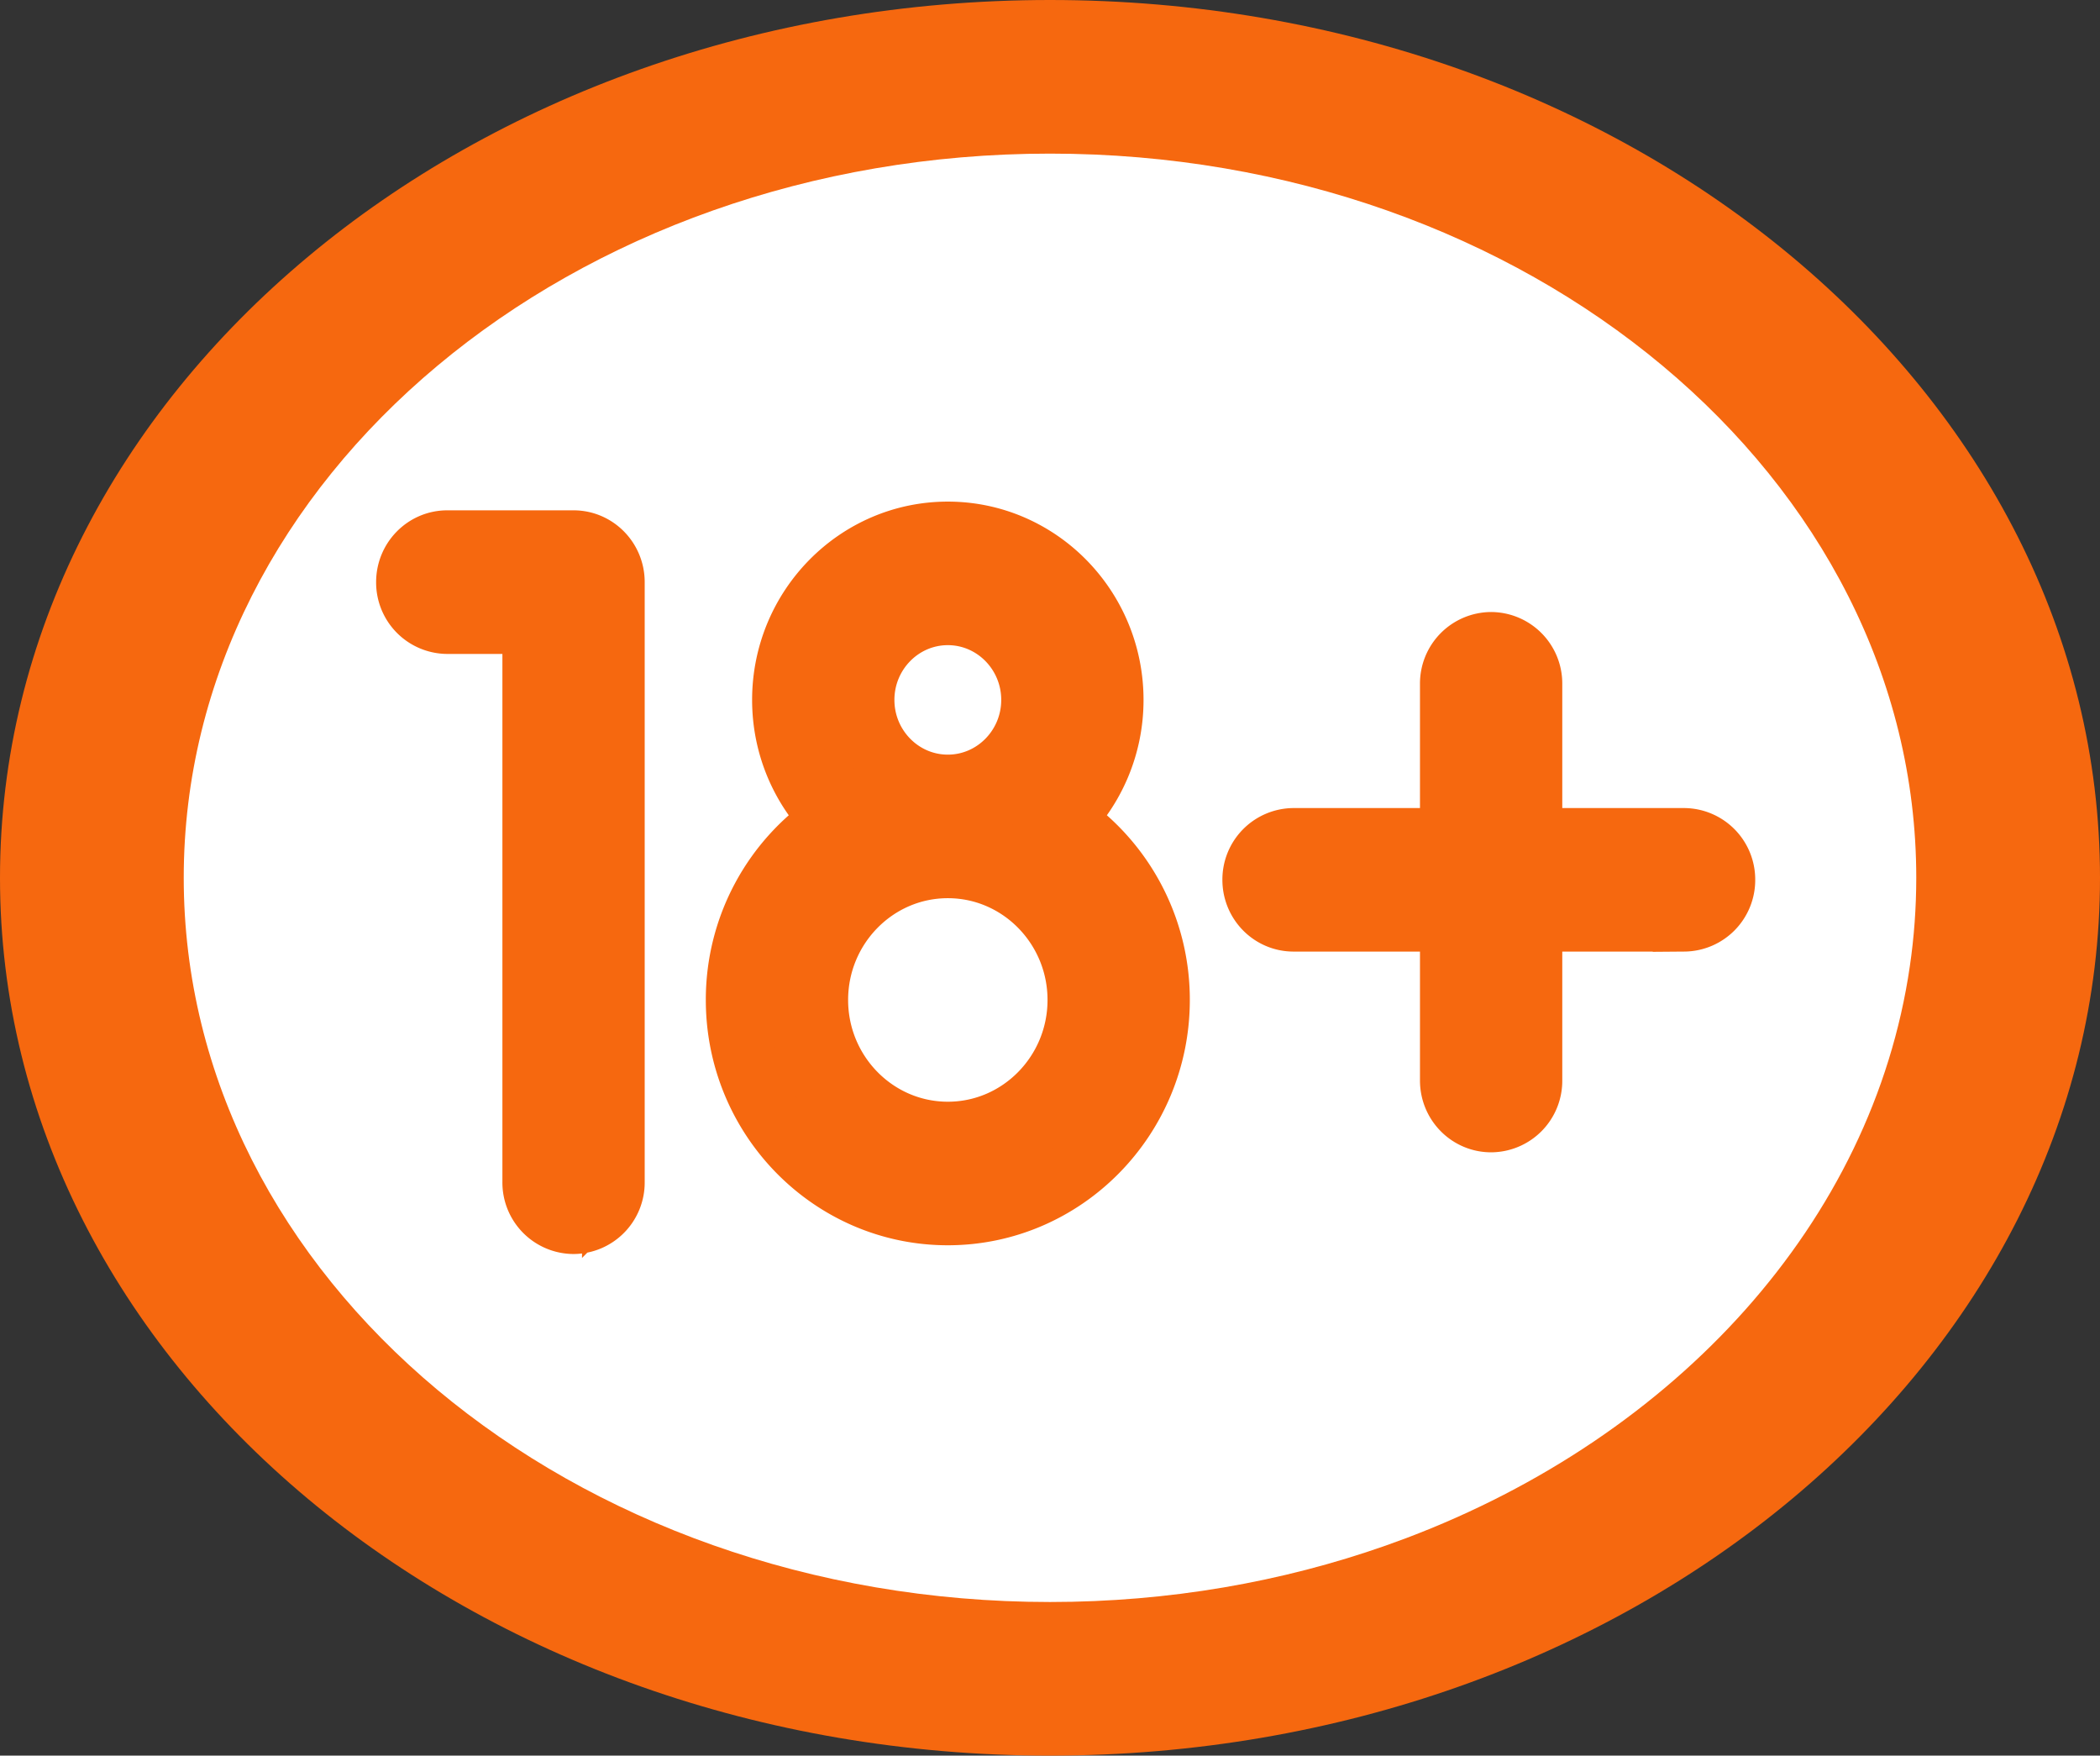
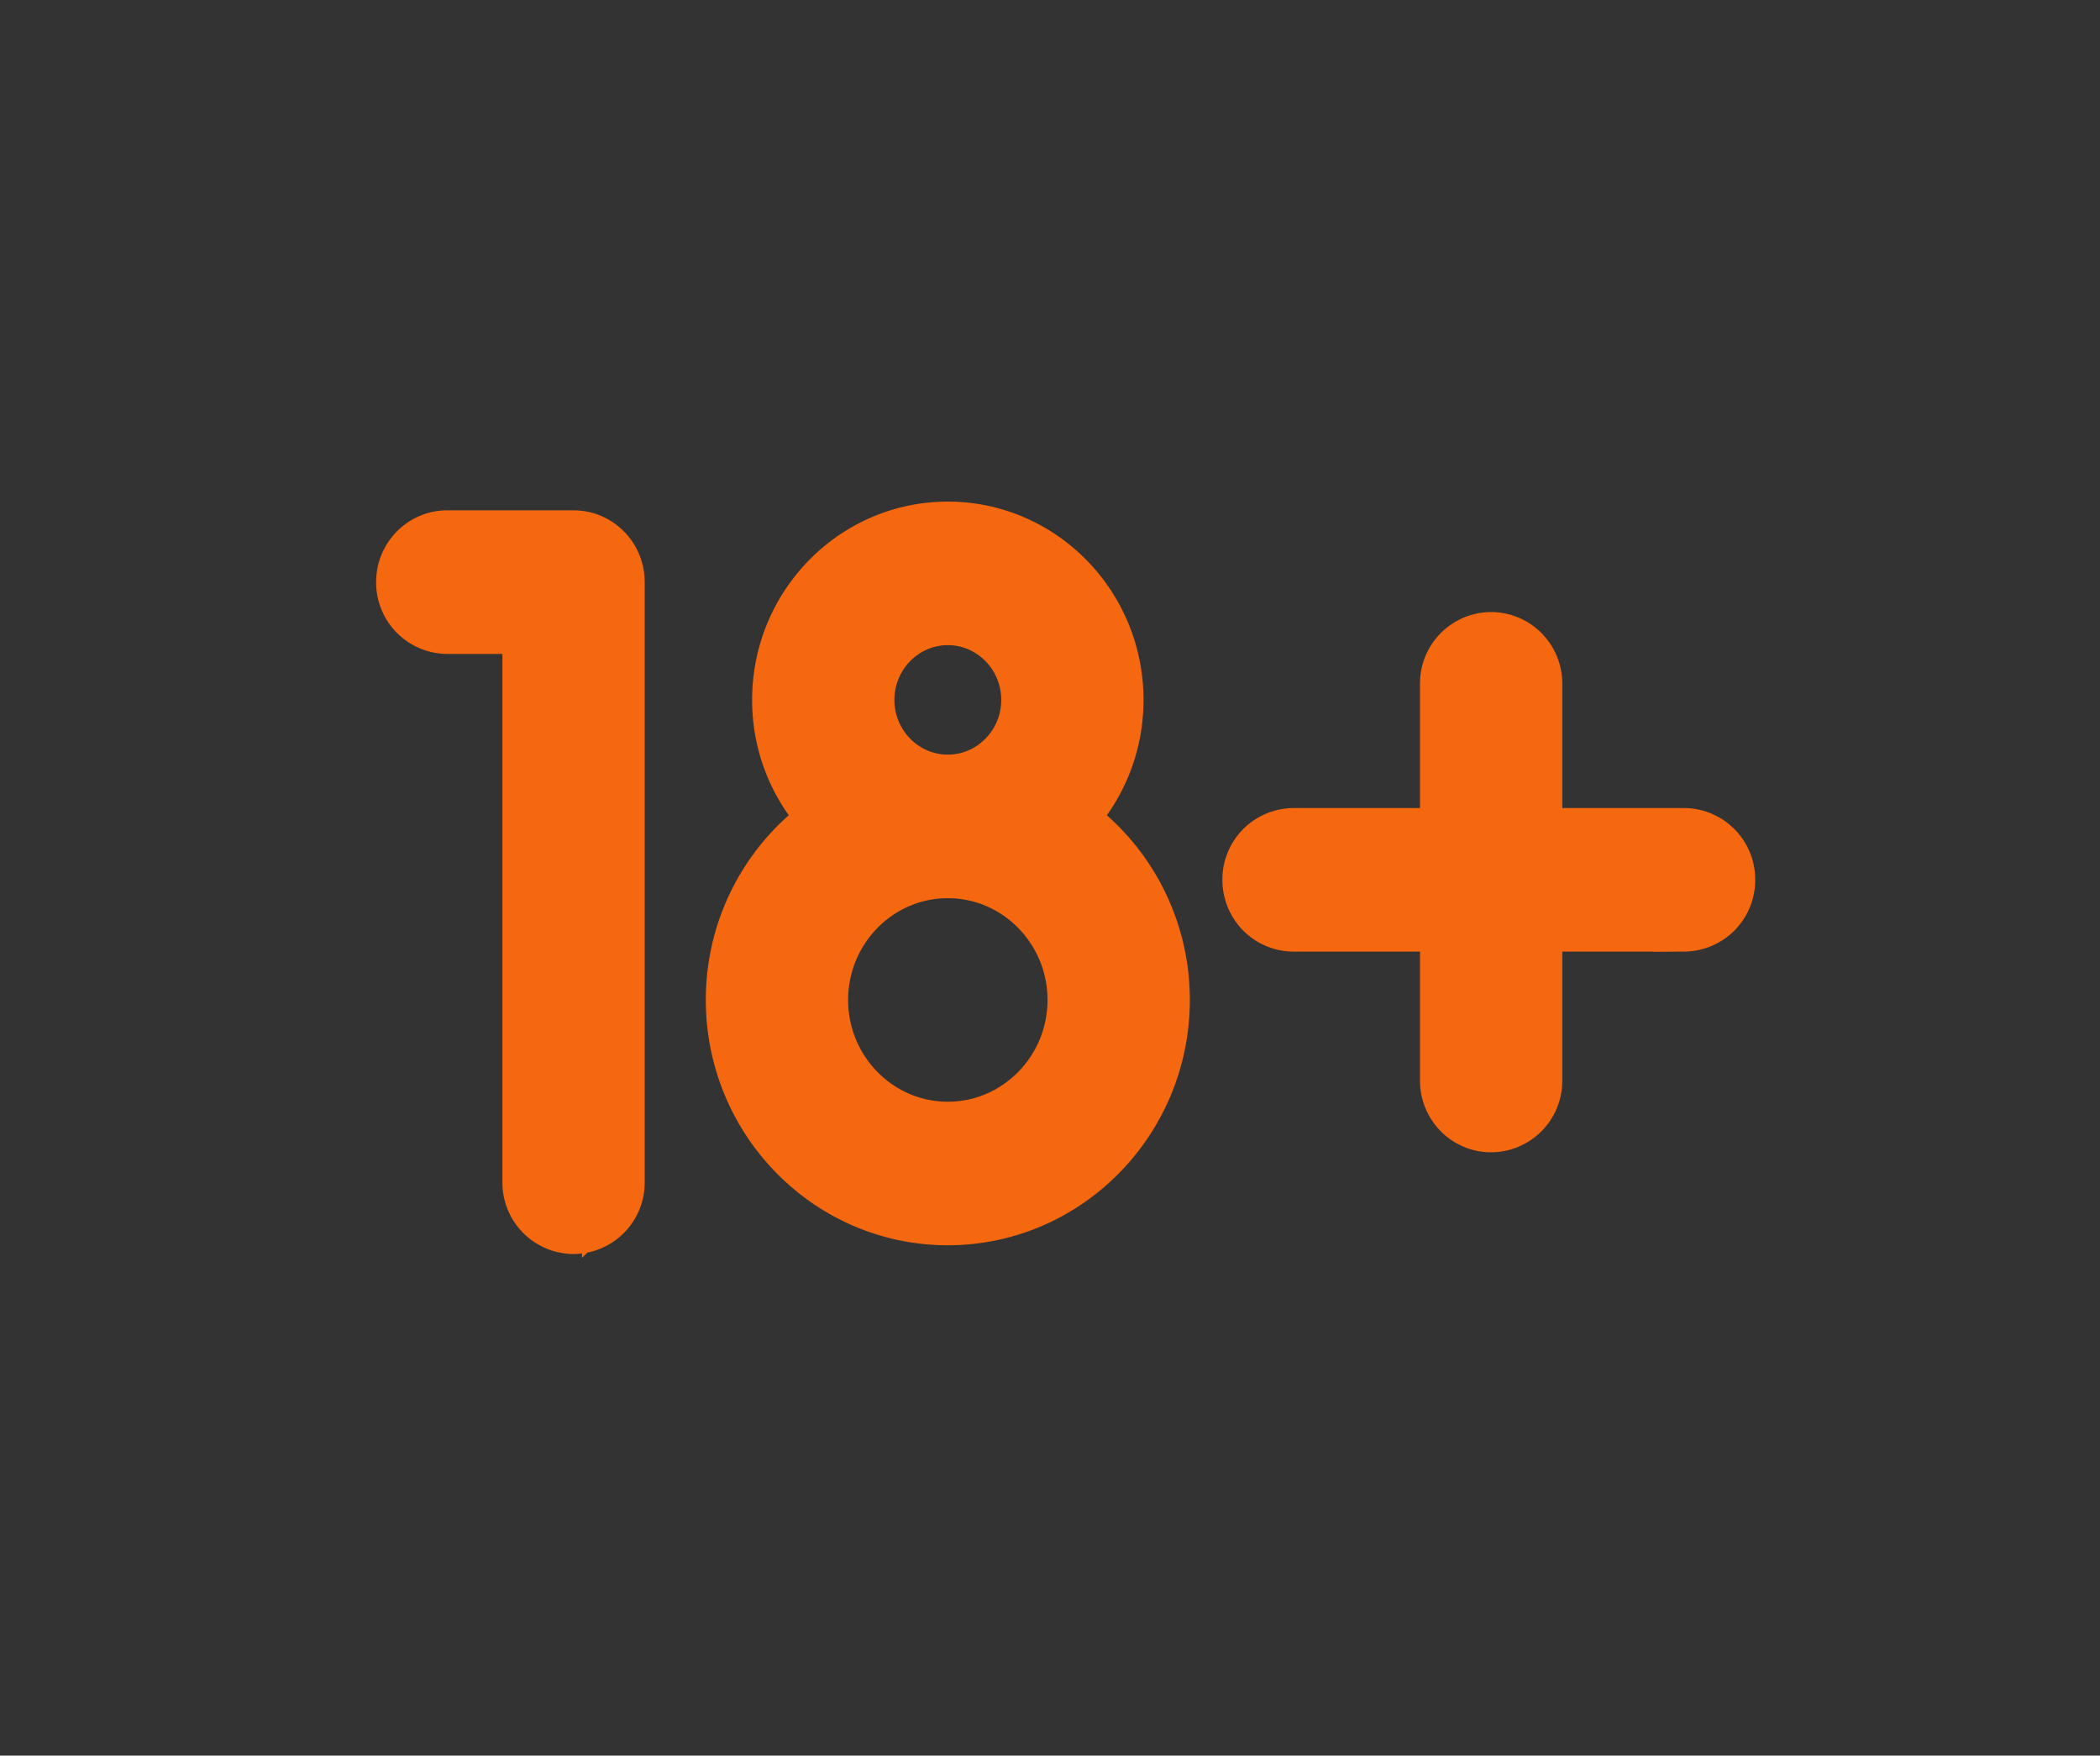
<svg xmlns="http://www.w3.org/2000/svg" width="67" height="56" fill="none">
  <rect width="100%" height="100%" fill="#333333" stroke="none" />
-   <path fill="#F6680F" d="M33.5 56C52.002 56 67 43.464 67 28S52.002 0 33.5 0C14.999 0 0 12.536 0 28s14.999 28 33.5 28" />
-   <path fill="#fff" d="M33.5 4.9c15.264 0 27.638 10.343 27.638 23.1q-.001 1.433-.205 2.82C59.746 38.97 53.48 45.81 44.86 49.064l-.654.238C40.913 50.46 37.296 51.1 33.5 51.1 18.236 51.1 5.862 40.757 5.862 28S18.236 4.9 33.5 4.9" />
  <path fill="#F6680F" stroke="#F6680F" stroke-width="2" d="M53.73 26.775h-4.886v-4.963a1.28 1.28 0 0 0-1.27-1.29 1.28 1.28 0 0 0-1.27 1.29v4.963H41.27a1.28 1.28 0 0 0-1.27 1.29c0 .711.568 1.288 1.27 1.288h5.034v5.114c0 .712.569 1.289 1.27 1.289a1.28 1.28 0 0 0 1.27-1.29v-5.113h4.886A1.28 1.28 0 0 0 55 28.065a1.28 1.28 0 0 0-1.27-1.29ZM18.299 39a1.28 1.28 0 0 1-1.27-1.29V19.859h-2.76A1.28 1.28 0 0 1 13 18.568c0-.712.569-1.29 1.27-1.29h4.029c.701 0 1.27.578 1.27 1.29v19.143A1.28 1.28 0 0 1 18.299 39ZM33.874 26.159a5.35 5.35 0 0 0 1.61-3.834c0-2.936-2.352-5.325-5.244-5.325s-5.244 2.389-5.244 5.325c0 1.505.618 2.864 1.61 3.834a6.85 6.85 0 0 0-3.087 5.737c0 3.764 3.015 6.825 6.72 6.825 3.707 0 6.722-3.061 6.722-6.825a6.85 6.85 0 0 0-3.087-5.737Zm-3.634-6.58c1.491 0 2.704 1.232 2.704 2.746s-1.213 2.746-2.704 2.746-2.704-1.232-2.704-2.746 1.213-2.746 2.704-2.746Zm0 16.563c-2.305 0-4.181-1.904-4.181-4.246 0-2.341 1.875-4.246 4.181-4.246s4.181 1.905 4.181 4.246-1.875 4.246-4.18 4.246Z" />
</svg>